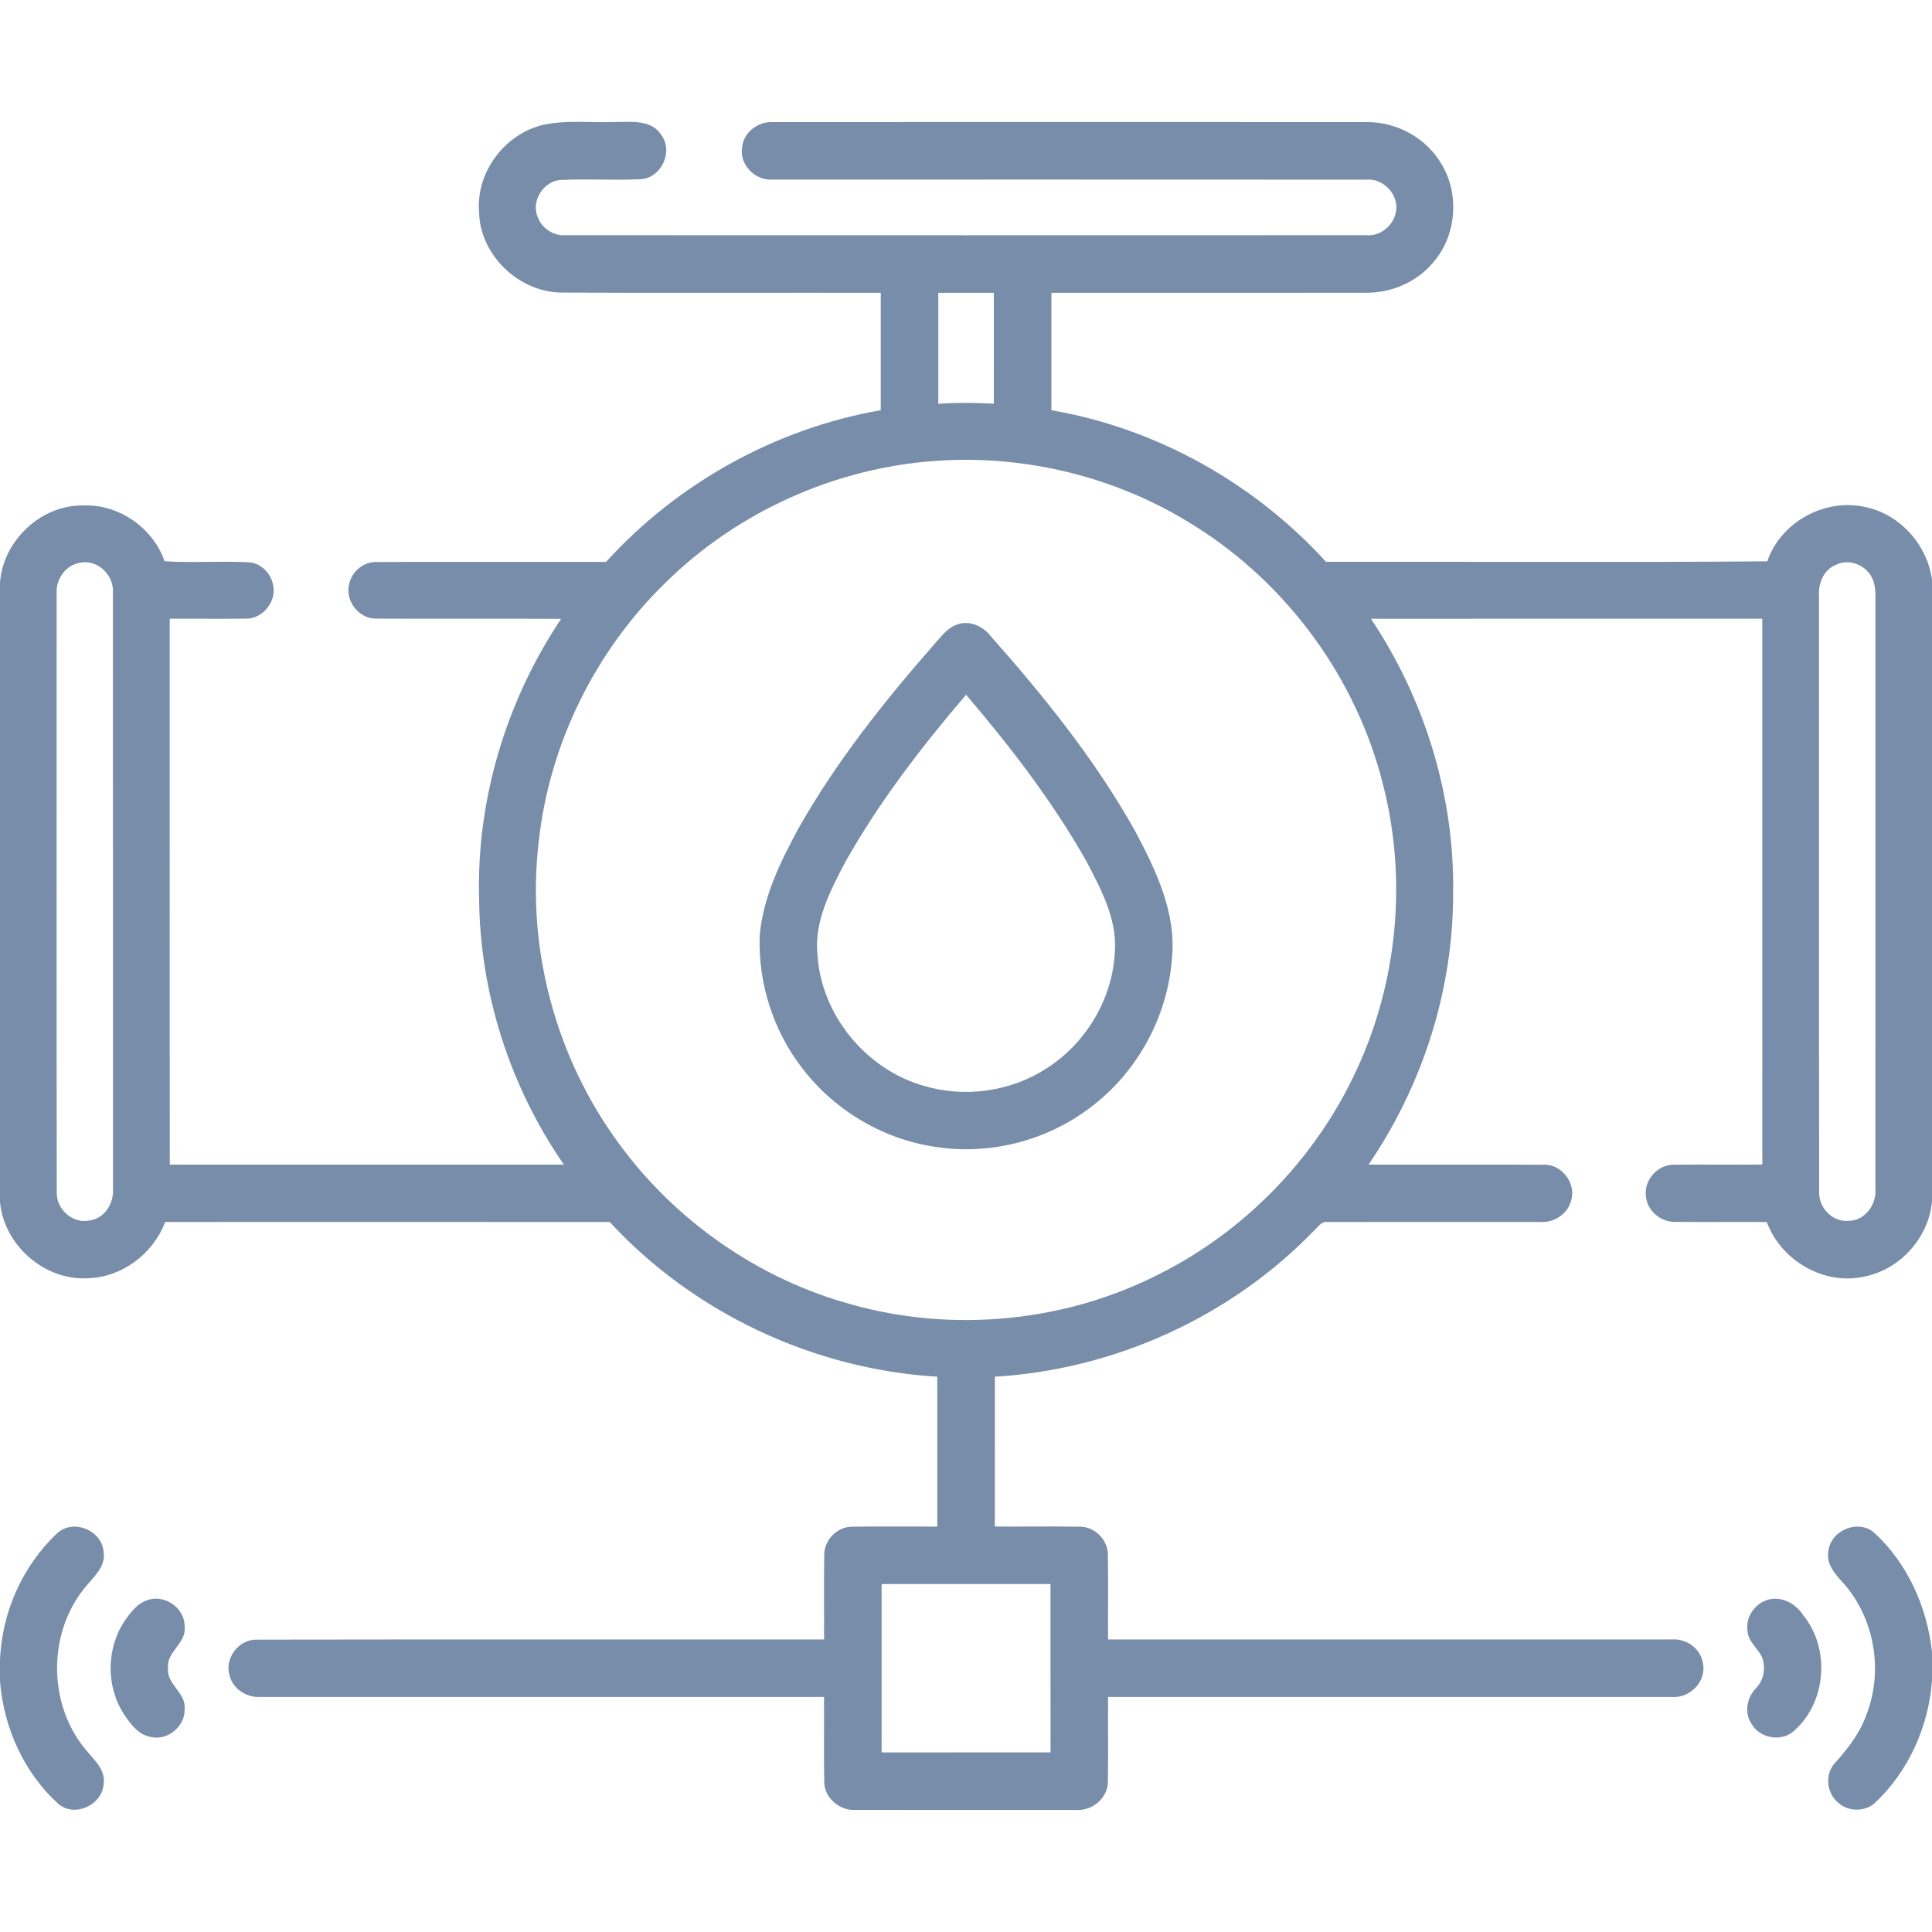
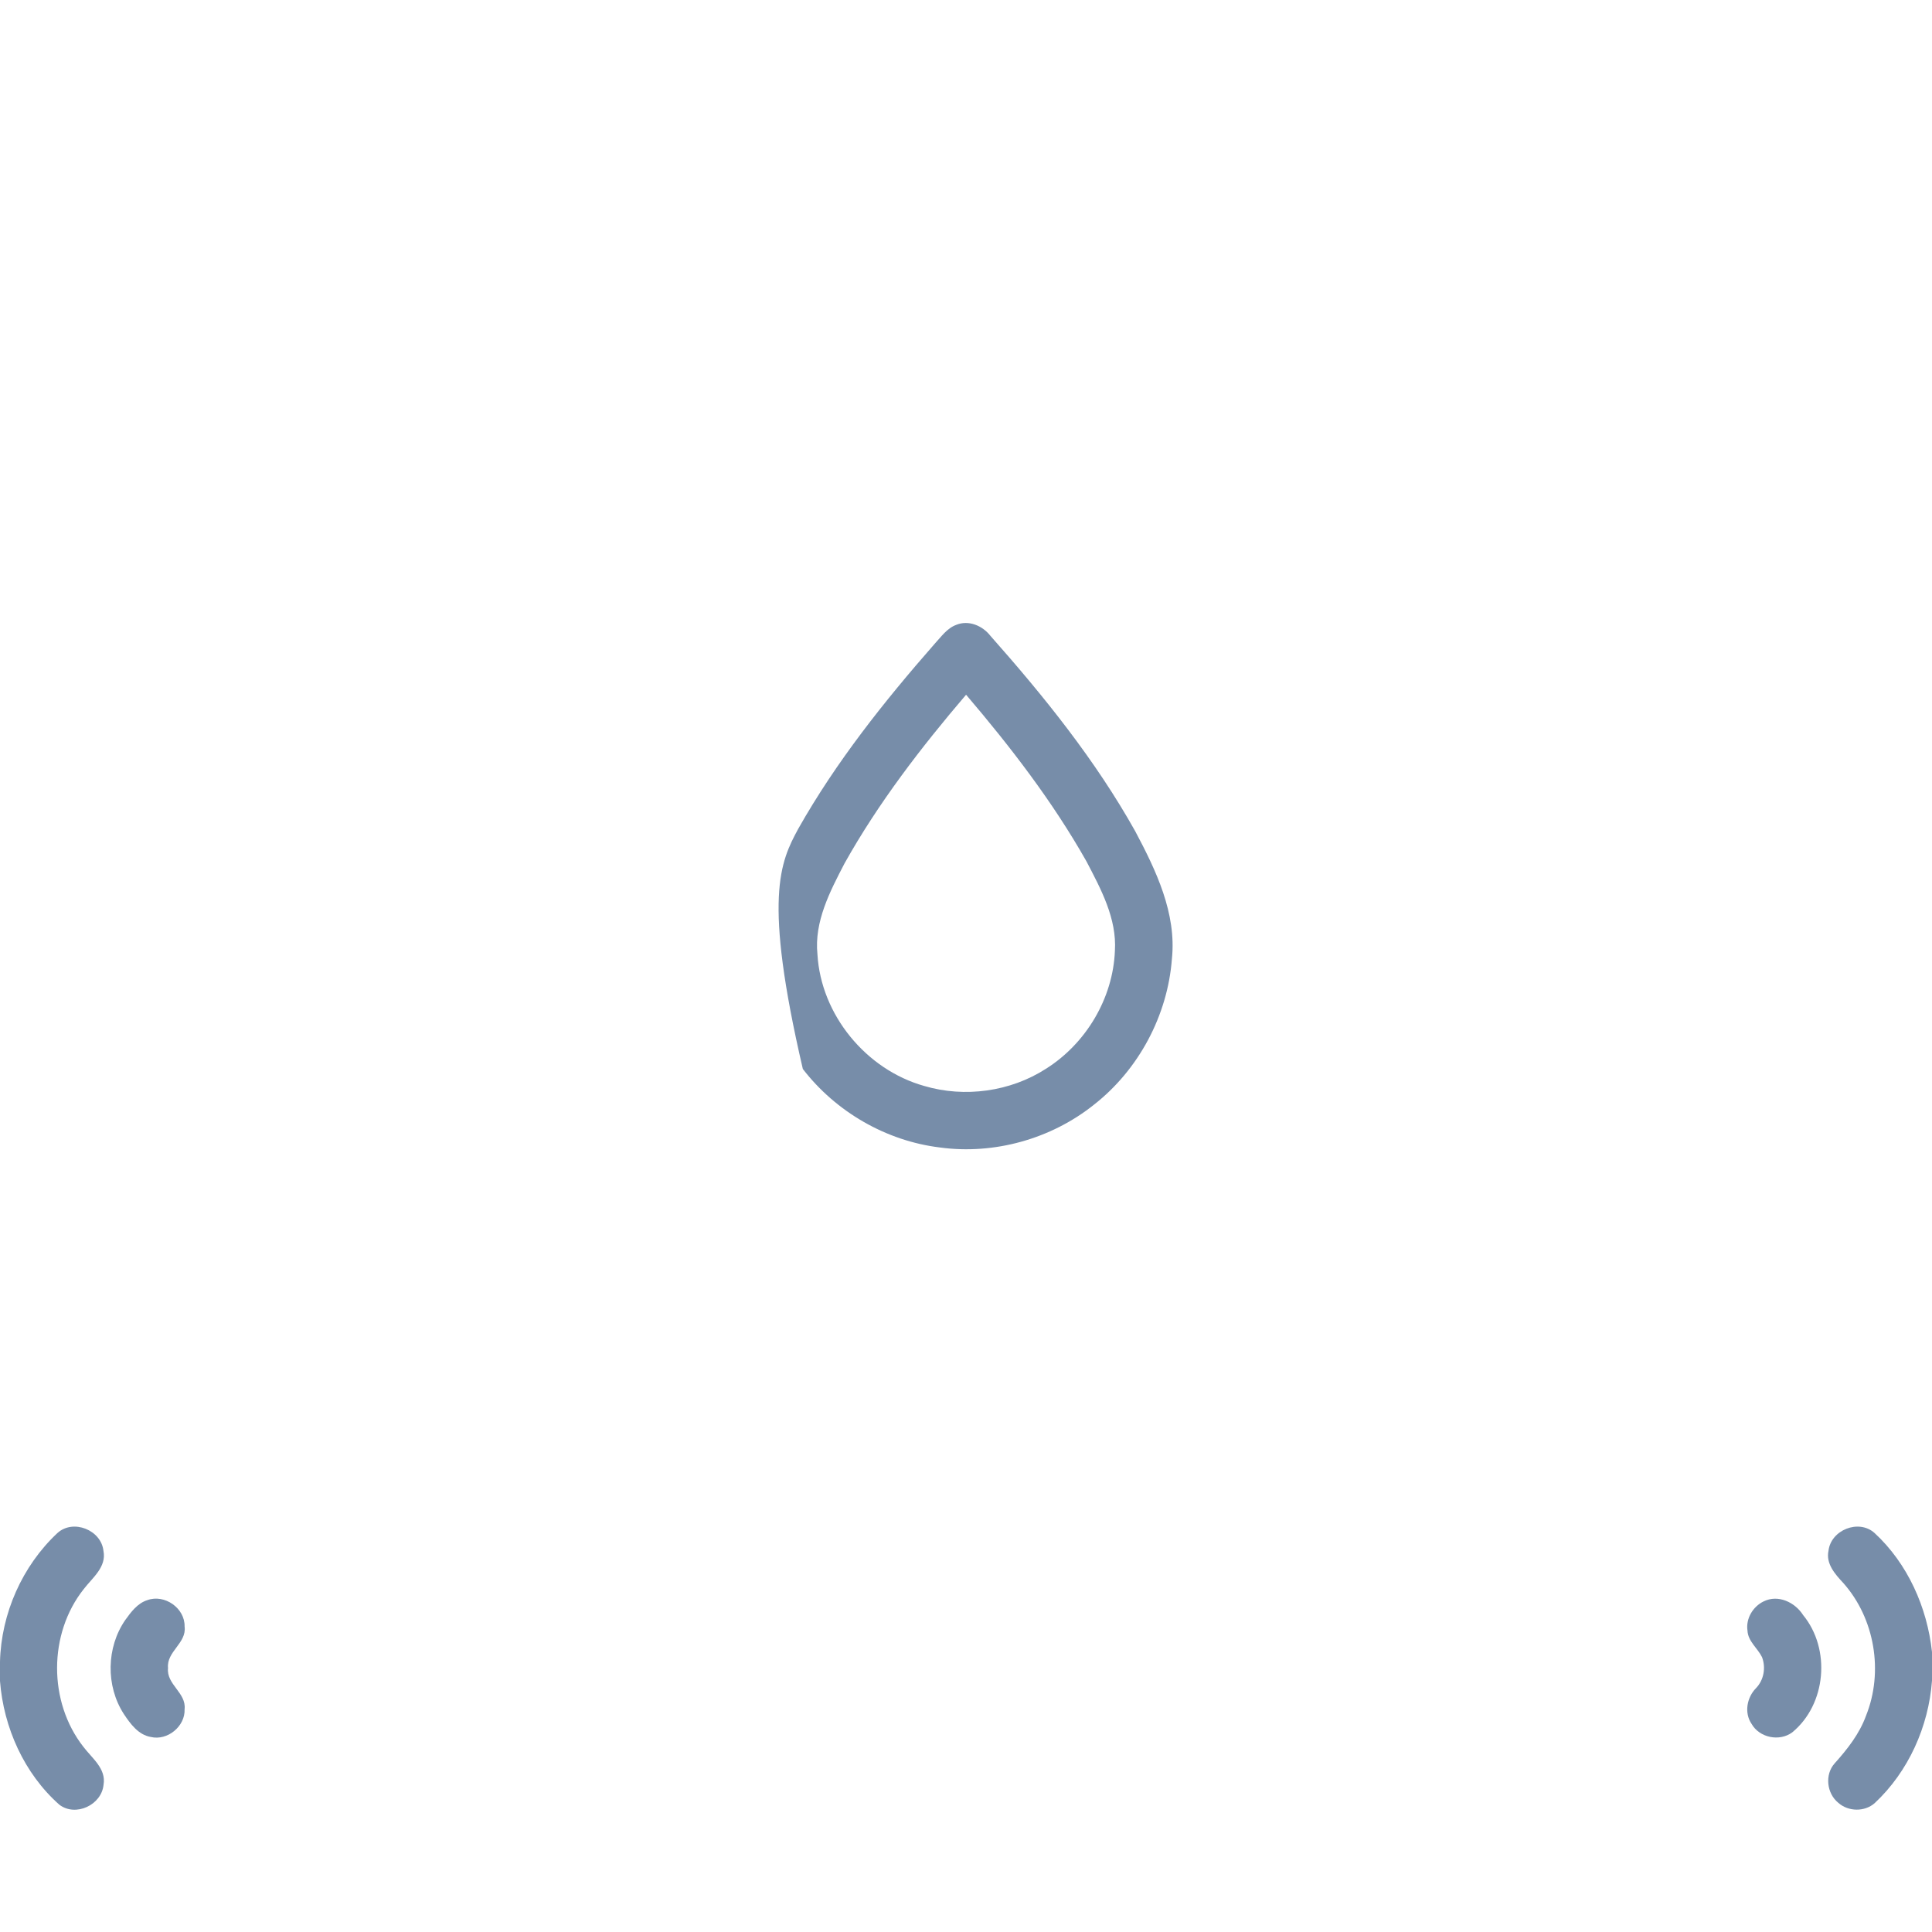
<svg xmlns="http://www.w3.org/2000/svg" width="512pt" height="512pt" viewBox="0 0 512 512" version="1.1">
  <g id="#778da9ff">
-     <path fill="#778da9" opacity="1.00" d=" M 144.02 33.08 C 150.25 31.72 156.68 32.59 163.00 32.33 C 167.21 32.34 172.61 31.61 175.24 35.76 C 178.53 40.13 175.27 47.10 169.86 47.49 C 162.93 47.83 155.97 47.37 149.04 47.67 C 144.31 47.60 140.61 53.12 142.48 57.46 C 143.54 60.54 146.74 62.60 149.99 62.33 C 220.68 62.36 291.37 62.35 362.05 62.33 C 366.22 62.74 370.01 59.11 370.06 55.00 C 370.05 50.82 366.18 47.17 361.97 47.61 C 309.60 47.57 257.24 47.60 204.88 47.59 C 200.23 48.02 195.86 43.68 196.67 38.99 C 197.08 34.97 201.02 32.10 204.95 32.36 C 257.34 32.34 309.73 32.33 362.11 32.36 C 370.20 32.24 378.17 36.66 382.16 43.73 C 386.85 51.71 385.92 62.62 379.77 69.59 C 375.46 74.76 368.74 77.63 362.05 77.58 C 334.24 77.61 306.43 77.58 278.63 77.59 C 278.62 87.96 278.62 98.34 278.63 108.72 C 306.47 113.50 332.41 128.02 351.41 148.89 C 390.39 148.82 429.38 149.09 468.35 148.76 C 471.86 138.44 483.42 132.03 494.05 134.32 C 503.39 136.10 510.78 144.32 512.00 153.69 L 512.00 318.43 C 511.11 327.93 503.66 336.34 494.29 338.25 C 483.54 340.82 471.96 334.12 468.22 323.84 C 460.14 323.79 452.06 323.89 443.98 323.81 C 440.13 323.94 436.51 320.86 436.18 317.01 C 435.58 312.61 439.54 308.37 443.98 308.66 C 451.66 308.57 459.34 308.69 467.03 308.62 C 467.02 260.40 467.03 212.19 467.02 163.97 C 432.45 163.96 397.89 163.95 363.32 163.98 C 377.64 185.42 385.55 211.17 385.09 236.99 C 385.09 262.42 376.99 287.67 362.68 308.64 C 378.11 308.67 393.55 308.58 408.99 308.67 C 413.86 308.39 417.89 313.70 416.32 318.30 C 415.37 321.87 411.67 324.12 408.07 323.83 C 389.33 323.85 370.59 323.81 351.85 323.84 C 350.16 323.58 349.27 325.23 348.18 326.17 C 326.12 349.01 295.32 362.96 263.65 364.84 C 263.64 378.08 263.65 391.31 263.64 404.55 C 271.10 404.60 278.57 404.47 286.02 404.59 C 290.07 404.49 293.63 408.05 293.60 412.09 C 293.73 419.55 293.60 427.01 293.65 434.48 C 343.45 434.48 393.26 434.48 443.06 434.48 C 446.95 434.16 450.84 436.98 451.32 440.93 C 452.23 445.72 447.73 450.14 443.01 449.71 C 393.22 449.73 343.44 449.71 293.65 449.72 C 293.59 457.16 293.74 464.61 293.60 472.05 C 293.66 476.50 289.42 480.01 285.08 479.65 C 265.68 479.66 246.28 479.67 226.88 479.64 C 222.55 479.99 218.34 476.45 218.43 472.01 C 218.29 464.58 218.43 457.15 218.38 449.72 C 168.56 449.71 118.74 449.73 68.91 449.71 C 65.34 449.90 61.67 447.58 60.84 444.00 C 59.43 439.47 63.28 434.42 68.00 434.52 C 118.13 434.43 168.26 434.51 218.39 434.48 C 218.43 427.04 218.31 419.60 218.43 412.16 C 218.36 408.10 221.93 404.48 226.00 404.59 C 233.46 404.48 240.93 404.59 248.39 404.56 C 248.39 391.32 248.39 378.08 248.39 364.84 C 215.62 362.88 183.86 347.98 161.58 323.85 C 122.31 323.81 83.05 323.83 43.78 323.84 C 40.56 332.34 32.20 338.60 23.04 338.76 C 11.64 339.29 1.04 329.90 0.00 318.56 L 0.00 154.40 C 0.79 143.35 10.81 133.79 21.96 133.96 C 31.39 133.50 40.54 139.85 43.62 148.74 C 51.05 149.20 58.51 148.64 65.94 149.01 C 69.15 149.20 71.82 151.94 72.37 155.03 C 73.37 159.40 69.58 164.11 65.06 163.94 C 58.37 164.03 51.67 163.92 44.98 163.97 C 44.97 212.19 44.96 260.41 44.99 308.63 C 79.80 308.64 114.62 308.63 149.44 308.64 C 135.15 288.02 127.14 263.04 126.97 237.95 C 126.27 211.82 134.20 185.69 148.70 164.00 C 132.44 163.90 116.17 164.02 99.91 163.94 C 95.40 164.18 91.60 159.58 92.44 155.21 C 92.99 151.65 96.29 148.72 99.95 148.94 C 120.17 148.85 140.39 148.94 160.62 148.90 C 179.60 128.00 205.58 113.55 233.41 108.71 C 233.41 98.34 233.41 87.97 233.41 77.59 C 205.25 77.55 177.09 77.67 148.93 77.54 C 137.49 77.49 127.08 67.55 126.96 56.03 C 126.13 45.56 133.85 35.41 144.02 33.08 M 248.66 77.59 C 248.67 87.39 248.66 97.19 248.66 107.00 C 253.56 106.68 258.48 106.69 263.38 106.99 C 263.36 97.19 263.38 87.39 263.37 77.59 C 258.46 77.60 253.56 77.59 248.66 77.59 M 248.04 122.13 C 221.34 123.97 195.48 135.60 176.41 154.37 C 157.76 172.50 145.56 197.17 142.77 223.05 C 139.42 251.13 147.25 280.31 164.02 303.06 C 179.01 323.58 201.00 338.94 225.53 345.66 C 252.57 353.28 282.45 350.38 307.44 337.53 C 330.18 326.06 348.82 306.73 359.48 283.60 C 370.38 260.21 372.95 233.06 366.55 208.06 C 359.55 179.86 341.21 154.77 316.61 139.37 C 296.36 126.51 271.95 120.44 248.04 122.13 M 21.09 149.15 C 17.45 149.81 14.88 153.34 15.01 156.98 C 15.01 210.02 14.96 263.06 15.04 316.10 C 14.97 320.60 19.46 324.49 23.93 323.40 C 27.80 322.80 30.22 318.79 29.94 315.06 C 29.92 262.37 29.96 209.67 29.92 156.97 C 30.24 152.34 25.69 148.09 21.09 149.15 M 486.46 149.73 C 483.19 151.04 481.79 154.77 482.05 158.08 C 482.10 210.74 482.01 263.40 482.10 316.07 C 482.03 320.21 485.80 323.99 490.02 323.53 C 494.30 323.43 497.33 319.16 497.00 315.09 C 497.00 263.71 496.99 212.34 497.01 160.96 C 496.96 158.46 497.28 155.84 496.27 153.48 C 494.80 149.82 489.99 147.84 486.46 149.73 M 233.64 419.78 C 233.64 434.66 233.63 449.54 233.64 464.42 C 248.57 464.39 263.49 464.43 278.41 464.40 C 278.37 449.52 278.41 434.65 278.39 419.78 C 263.47 419.78 248.56 419.78 233.64 419.78 Z" />
-     <path fill="#778da9" opacity="1.00" d=" M 253.42 165.59 C 256.70 164.24 260.38 165.82 262.46 168.49 C 276.72 184.58 290.32 201.47 300.85 220.29 C 306.36 230.66 311.82 242.03 310.57 254.10 C 309.43 269.13 301.75 283.50 289.88 292.78 C 278.54 301.84 263.44 306.06 249.06 304.09 C 234.83 302.36 221.49 294.63 212.76 283.29 C 204.98 273.35 200.87 260.60 201.33 247.99 C 202.19 237.82 206.77 228.46 211.56 219.61 C 221.57 201.90 234.30 185.90 247.68 170.63 C 249.41 168.78 250.94 166.50 253.42 165.59 M 223.81 228.81 C 219.95 236.24 215.75 244.25 216.63 252.90 C 217.56 268.93 229.51 283.46 244.92 287.79 C 255.66 290.97 267.75 289.31 277.18 283.24 C 287.80 276.56 294.96 264.57 295.46 251.99 C 296.00 243.43 291.75 235.60 287.91 228.25 C 278.96 212.42 267.81 197.93 256.02 184.11 C 244.09 198.09 232.80 212.74 223.81 228.81 Z" />
+     <path fill="#778da9" opacity="1.00" d=" M 253.42 165.59 C 256.70 164.24 260.38 165.82 262.46 168.49 C 276.72 184.58 290.32 201.47 300.85 220.29 C 306.36 230.66 311.82 242.03 310.57 254.10 C 309.43 269.13 301.75 283.50 289.88 292.78 C 278.54 301.84 263.44 306.06 249.06 304.09 C 234.83 302.36 221.49 294.63 212.76 283.29 C 202.19 237.82 206.77 228.46 211.56 219.61 C 221.57 201.90 234.30 185.90 247.68 170.63 C 249.41 168.78 250.94 166.50 253.42 165.59 M 223.81 228.81 C 219.95 236.24 215.75 244.25 216.63 252.90 C 217.56 268.93 229.51 283.46 244.92 287.79 C 255.66 290.97 267.75 289.31 277.18 283.24 C 287.80 276.56 294.96 264.57 295.46 251.99 C 296.00 243.43 291.75 235.60 287.91 228.25 C 278.96 212.42 267.81 197.93 256.02 184.11 C 244.09 198.09 232.80 212.74 223.81 228.81 Z" />
    <path fill="#778da9" opacity="1.00" d=" M 15.22 406.27 C 19.39 402.48 26.84 405.45 27.42 411.02 C 28.27 415.28 24.50 418.12 22.20 421.11 C 12.80 432.94 12.78 451.01 22.08 462.90 C 24.35 465.93 28.19 468.69 27.44 472.99 C 26.93 478.33 20.05 481.57 15.72 478.26 C 6.40 470.00 0.95 457.83 0.00 445.49 L 0.00 440.36 C 0.33 427.60 5.88 415.00 15.22 406.27 Z" />
    <path fill="#778da9" opacity="1.00" d=" M 484.57 410.97 C 485.21 405.46 492.56 402.50 496.75 406.24 C 505.57 414.37 510.72 425.96 512.00 437.81 L 512.00 445.40 C 511.09 457.58 505.76 469.49 496.81 477.85 C 494.14 480.20 489.83 480.12 487.19 477.78 C 484.09 475.30 483.52 470.27 486.22 467.29 C 489.59 463.53 492.78 459.48 494.52 454.67 C 499.20 443.03 496.84 428.91 488.50 419.52 C 486.34 417.20 483.83 414.42 484.57 410.97 Z" />
    <path fill="#778da9" opacity="1.00" d=" M 39.06 424.05 C 43.61 422.39 49.03 426.17 48.92 431.03 C 49.52 435.47 44.09 437.64 44.53 442.05 C 44.06 446.42 49.42 448.59 48.92 452.97 C 49.11 457.49 44.38 461.36 39.99 460.32 C 36.66 459.76 34.55 456.84 32.81 454.22 C 28.00 446.79 28.17 436.57 33.21 429.30 C 34.73 427.18 36.46 424.86 39.06 424.05 Z" />
    <path fill="#778da9" opacity="1.00" d=" M 467.34 424.41 C 471.20 422.47 475.68 424.60 477.85 428.02 C 485.23 437.02 483.99 451.67 474.97 459.09 C 471.58 461.61 466.27 460.52 464.18 456.84 C 462.19 453.91 462.94 449.85 465.34 447.40 C 467.44 445.24 468.02 441.94 466.95 439.15 C 465.77 436.75 463.23 434.98 463.10 432.12 C 462.63 428.96 464.52 425.79 467.34 424.41 Z" />
  </g>
</svg>